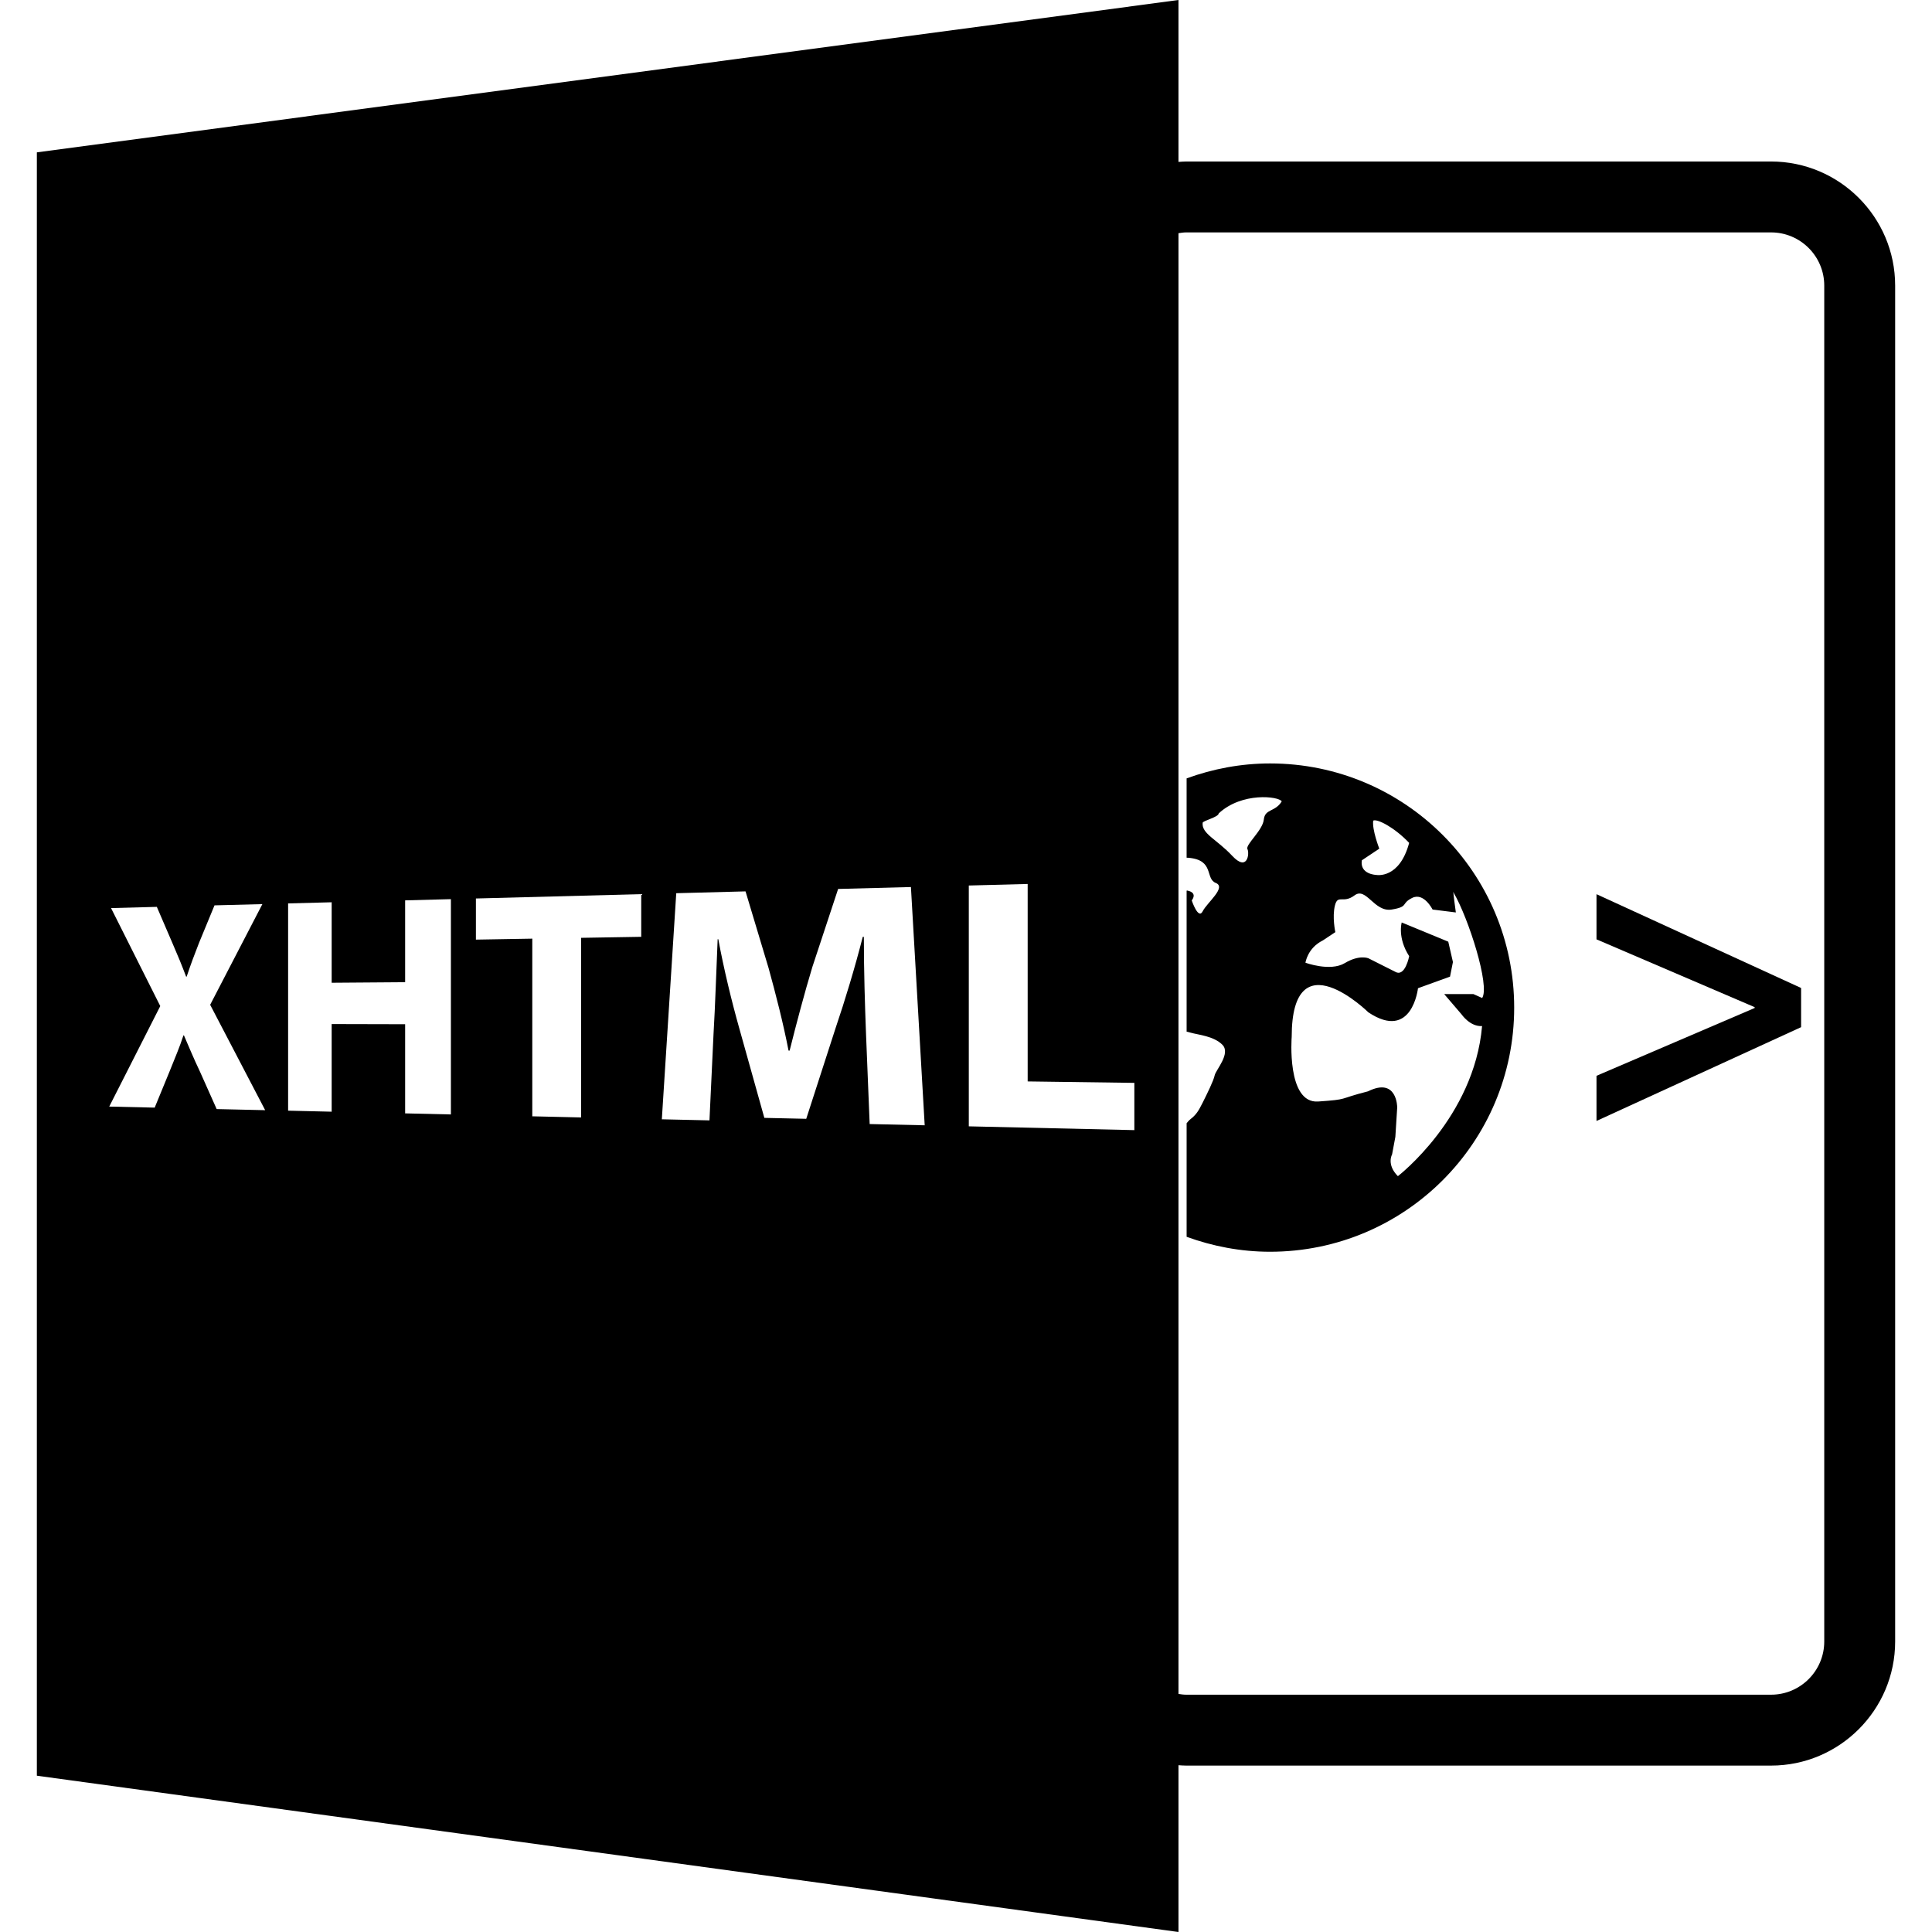
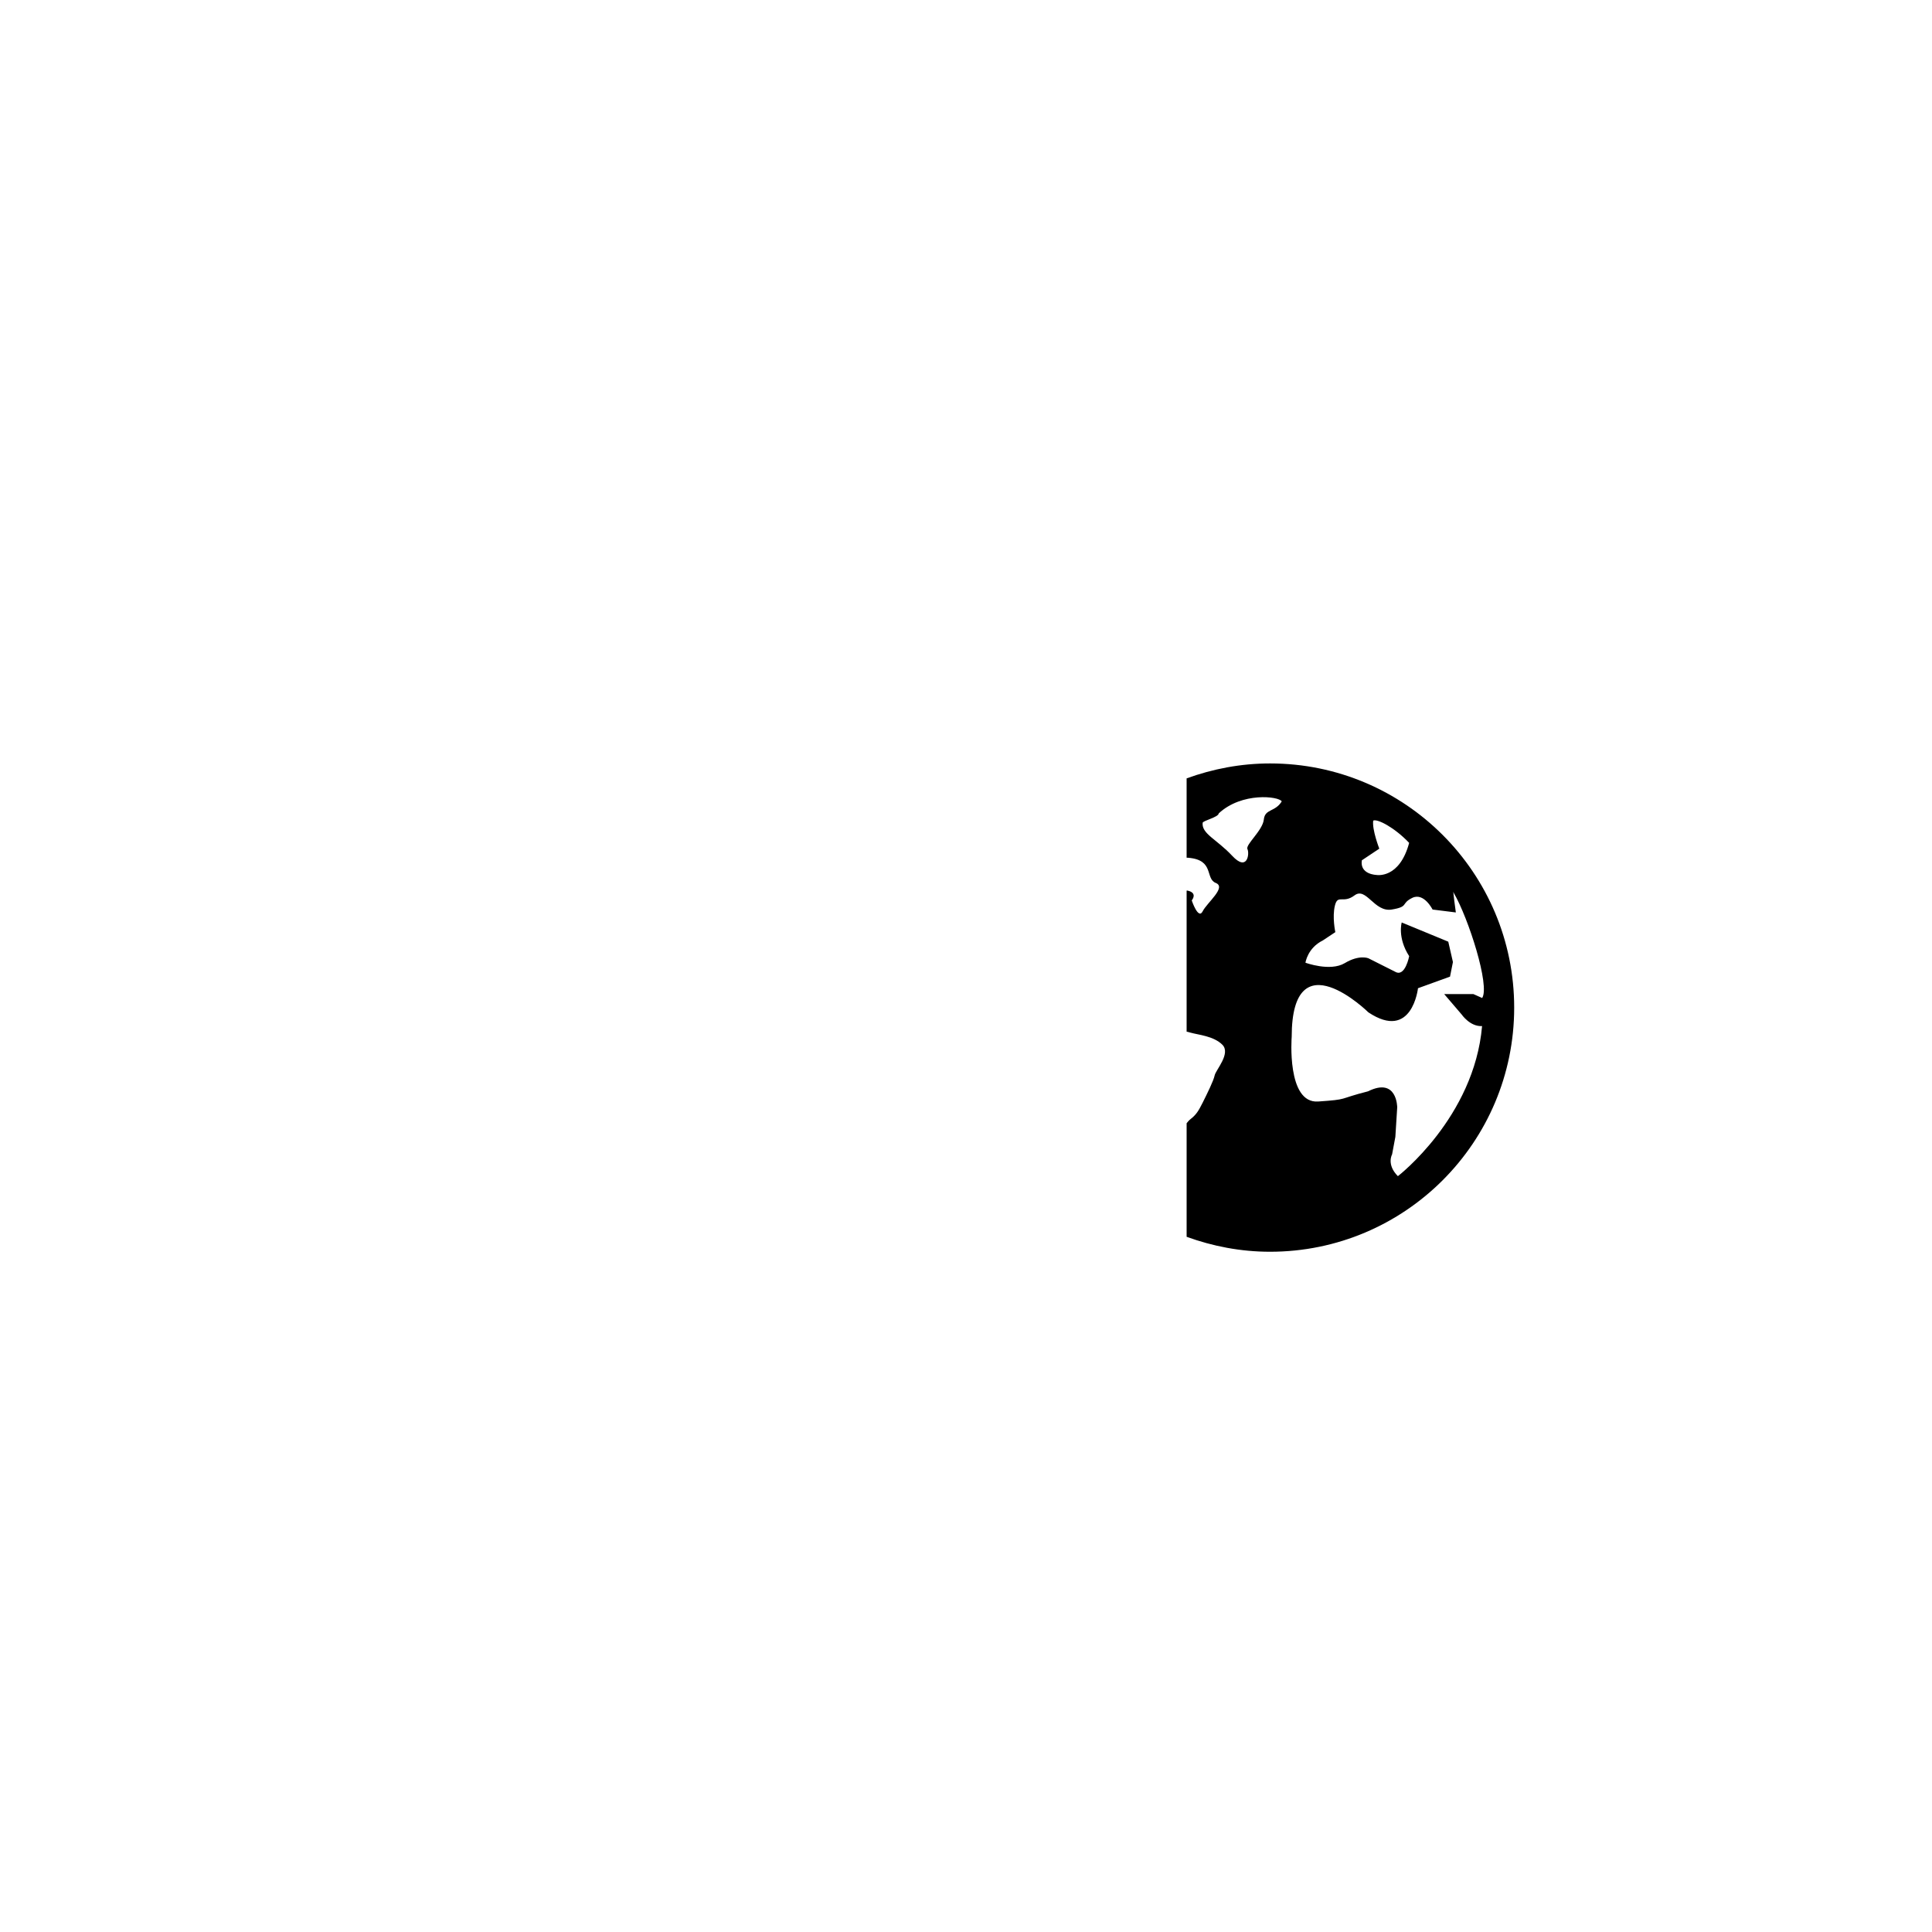
<svg xmlns="http://www.w3.org/2000/svg" fill="#000000" version="1.1" id="Capa_1" width="800px" height="800px" viewBox="0 0 585.918 585.918" xml:space="preserve">
  <g>
-     <path d="M537.115,48.979h-177.39c-0.787,0-1.553,0.077-2.329,0.124V0L11.176,46.206v492.311l346.22,47.402v-50.583   c0.776,0.052,1.542,0.114,2.329,0.114h177.39c20.745,0,37.627-16.888,37.627-37.627V86.602   C574.742,65.859,557.86,48.979,537.115,48.979z M65.71,336.351l-5.026-11.266c-2.045-4.311-3.35-7.507-4.898-11.077H55.63   c-1.142,3.539-2.522,6.71-4.215,10.951l-4.504,10.95l-13.782-0.319l15.475-30.479l-14.927-29.719l13.885-0.368l4.75,11.037   c1.617,3.698,2.833,6.683,4.134,10.121h0.165c1.302-3.929,2.36-6.68,3.754-10.255l4.688-11.36l14.518-0.375l-15.835,30.531   l16.686,31.963L65.71,336.351z M136.745,337.977l-13.879-0.324v-27.034l-22.282-0.054v26.578l-13.208-0.309v-62.857l13.208-0.344   v24.406l22.282-0.167v-24.819l13.879-0.368V337.977z M194.469,284.108l-18.236,0.308v54.471l-14.806-0.343v-53.881l-17.097,0.296   v-12.475l50.134-1.318v12.942H194.469z M263.744,340.891l-1.108-27.397c-0.328-8.588-0.656-18.979-0.656-29.375l-0.333,0.008   c-2.323,9.142-5.396,19.31-8.233,27.646l-8.904,27.529l-12.706-0.285l-7.591-27.122c-2.302-8.157-4.703-18.027-6.37-27.059   l-0.2,0.005c-0.417,9.358-0.725,20.045-1.247,28.675l-1.236,26.259l-14.444-0.326l4.371-68.567l21.013-0.554l6.971,23.194   c2.236,8.1,4.473,16.846,6.074,25.097h0.328c2.032-8.146,4.504-17.459,6.882-25.333l7.827-23.698l22.076-0.58l4.176,72.258   L263.744,340.891z M344.015,342.735l-50.208-1.15v-73.036l17.855-0.469v59.882l32.353,0.441V342.735z M553.24,497.823   c0,8.892-7.232,16.127-16.125,16.127h-177.39c-0.797,0-1.563-0.111-2.329-0.231V70.722c0.766-0.112,1.532-0.242,2.329-0.242h177.39   c8.893,0,16.125,7.236,16.125,16.126V497.823z" />
-     <polygon points="484.17,284.877 532.138,305.443 532.138,305.695 484.17,326.26 484.17,339.951 546.218,311.509 546.218,299.625    484.17,271.182  " />
    <path d="M385.176,231.528c-8.902,0-17.402,1.656-25.312,4.53v24.056c0.189,0.01,0.346,0.01,0.545,0.026   c7.96,0.671,4.986,6.302,8.306,7.635c3.316,1.331-2.667,5.961-3.989,8.611c-1.324,2.654-3.309-3.317-3.309-3.317   s1.984-2.291-1.322-2.984c-0.083-0.016-0.147,0.021-0.23,0.016v42.765c0.462,0.109,0.881,0.21,1.213,0.31   c2.324,0.672,6.965,1.002,9.627,3.659c2.641,2.651-1.989,7.632-2.335,9.291c-0.332,1.649-2.327,5.638-3.644,8.284   c-1.324,2.645-1.984,3.642-3.654,4.966c-0.462,0.366-0.861,0.818-1.207,1.27v15.224c0,0.042,0,0.074,0,0.111v19.103   c7.905,2.875,16.399,4.534,25.302,4.534c40.894,0,74.038-33.154,74.038-74.037C459.208,264.683,426.063,231.528,385.176,231.528z    M413.004,260.909l5.295-3.536c0,0-2.226-5.703-1.847-8.504c1.28-0.62,6.498,2.113,10.902,6.75   c-2.966,11.047-9.926,9.725-9.926,9.725S412.336,265.226,413.004,260.909z M383.28,248.536c-0.341,3.325-5.628,7.622-4.966,8.966   c0.667,1.333,0,7.002-4.636,2.027c-4.65-4.979-9.297-6.667-8.954-9.992c0.083-0.662,4.802-1.701,4.877-2.856   c7.027-6.541,18.251-5.197,19.111-3.644C386.708,246.32,383.622,245.223,383.28,248.536z M440.882,270.801   c4.482,7.686,11.034,28.194,8.614,31.863c-1.454-0.649-2.678-1.197-2.678-1.197h-8.845l5.298,6.19c0,0,2.565,3.758,6.198,3.517   c-2.394,27.728-25.532,45.521-25.532,45.521c-3.527-3.537-1.759-6.606-1.759-6.606l0.992-5.313l0.562-8.946   c0,0,0-9.269-8.846-4.864c-9.502,2.418-5.542,2.418-15.138,3.091c-9.608,0.662-8.017-19.597-8.017-19.597   c0-30.333,23.261-7.442,23.261-7.442c13.271,8.829,15.039-7.318,15.039-7.318l9.717-3.517l0.881-4.429l-1.412-6.17l-14.12-5.826   c0,0-1.36,4.587,2.262,10.223c0,0-1.207,6.401-4.178,4.756l-8.184-4.119c0,0-2.757-1.186-7.172,1.47   c-4.431,2.644-11.921-0.126-11.921-0.126s0.604-4.449,5.26-6.751l3.802-2.519c0,0-0.998-4.538-0.127-8.063   c0.872-3.538,2.436-0.441,5.964-3.097c3.532-2.646,5.963,5.186,11.264,4.304c5.303-0.879,2.657-1.762,6.201-3.525   c3.542-1.773,6.188,3.525,6.188,3.525l7.056,0.882C441.508,276.712,440.404,268.73,440.882,270.801z" />
  </g>
</svg>